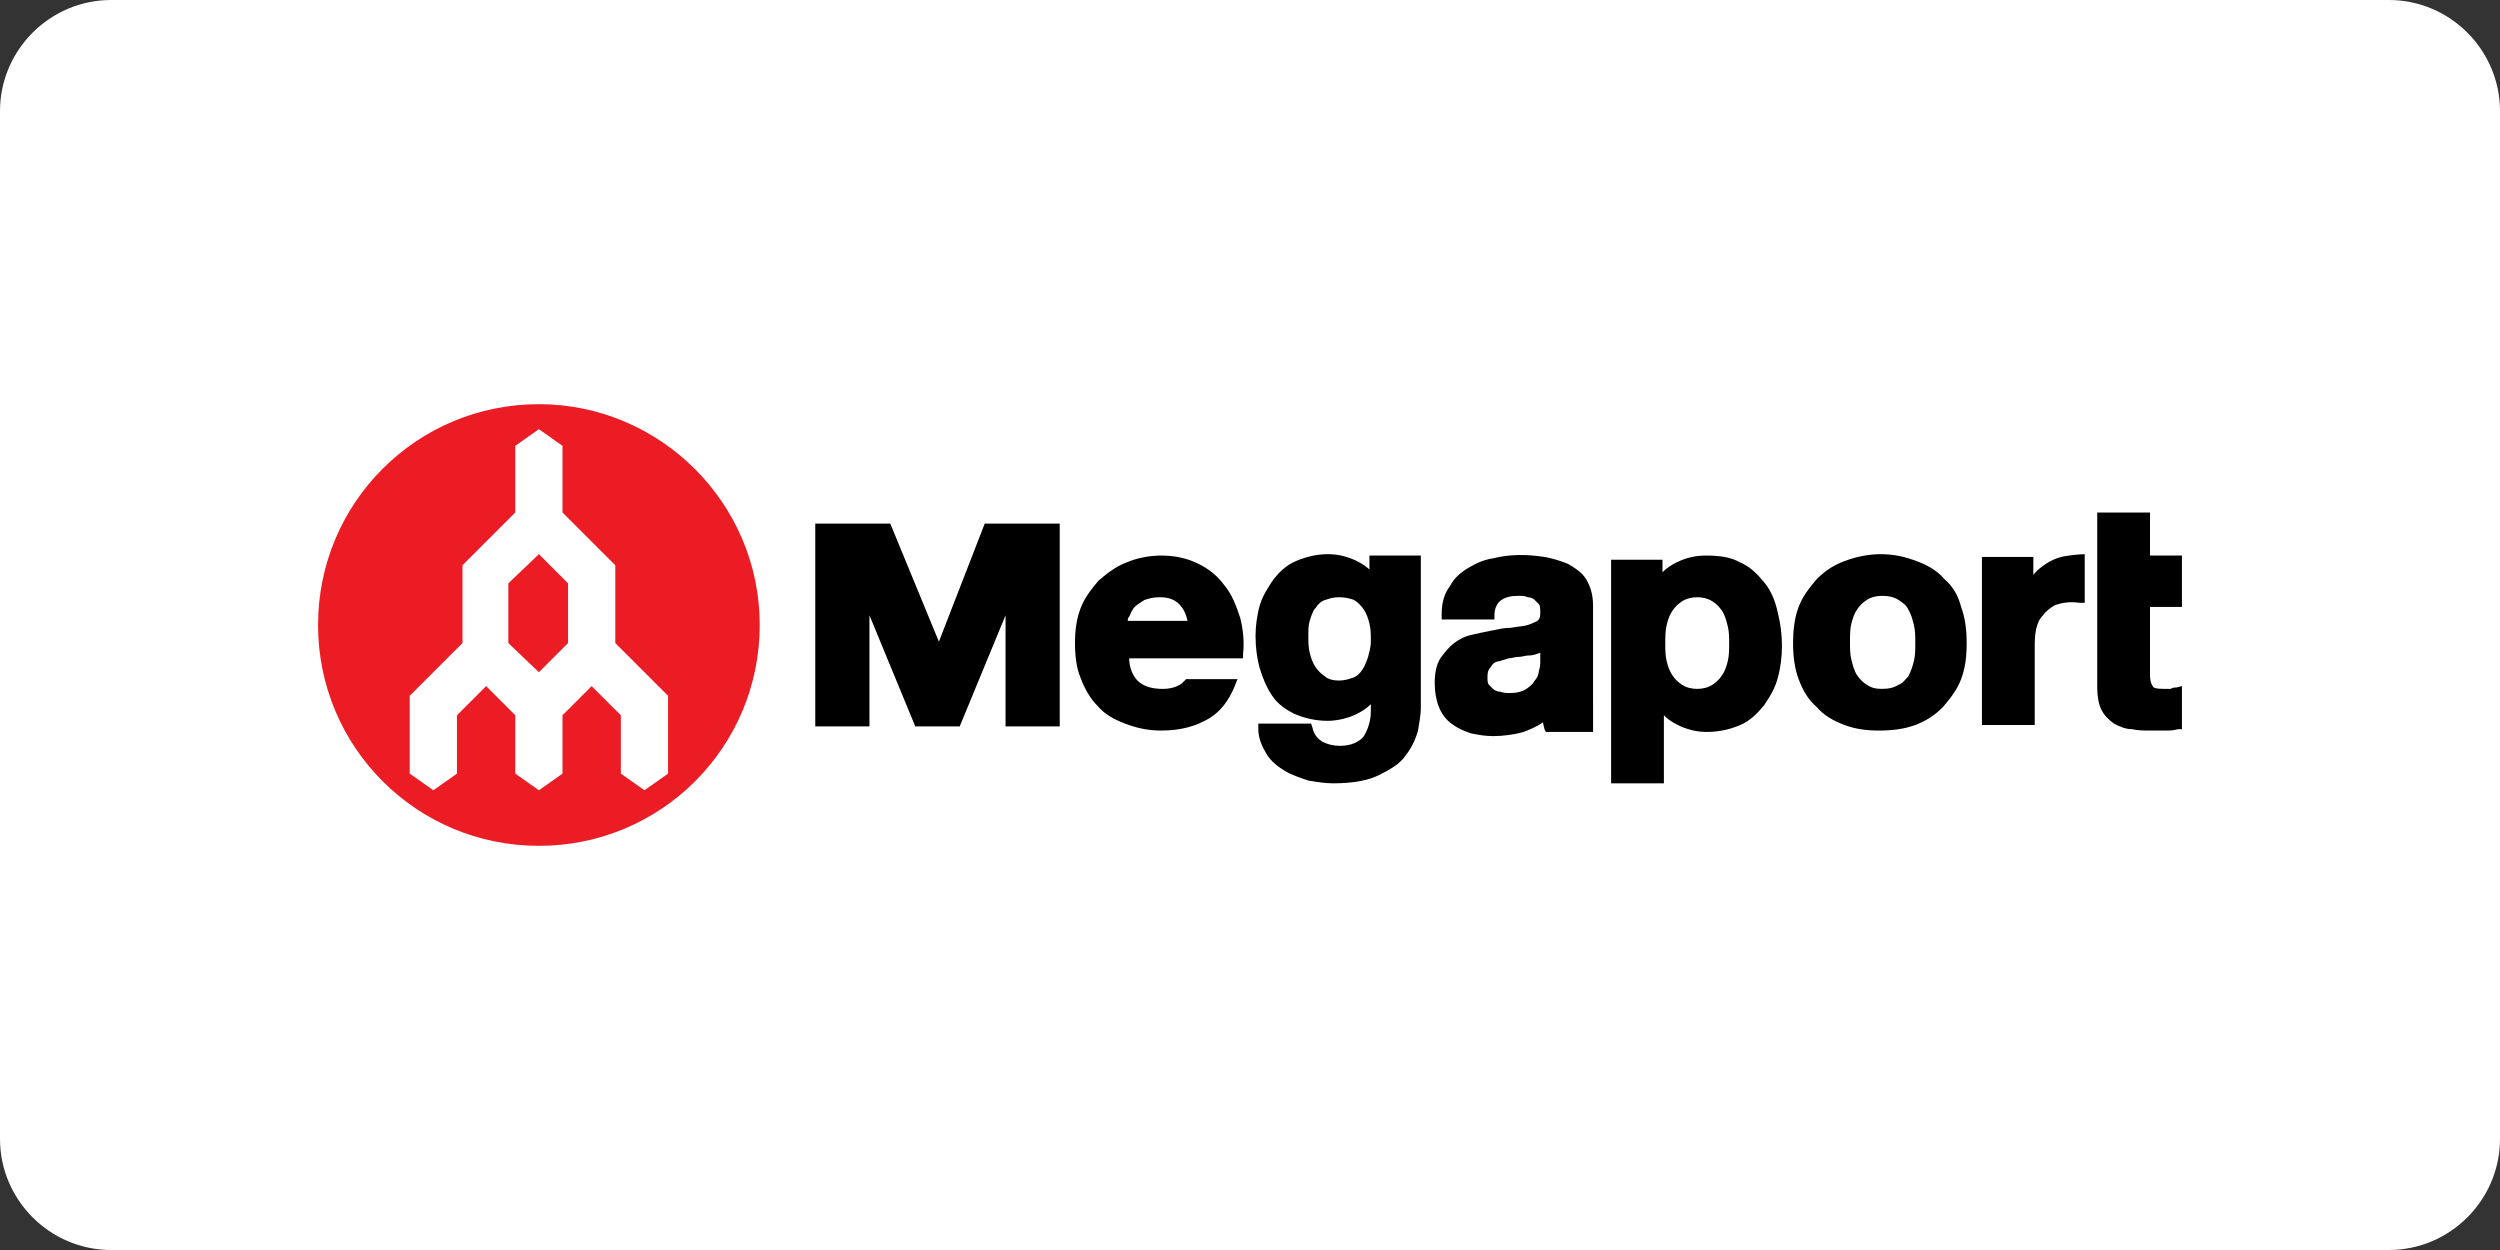
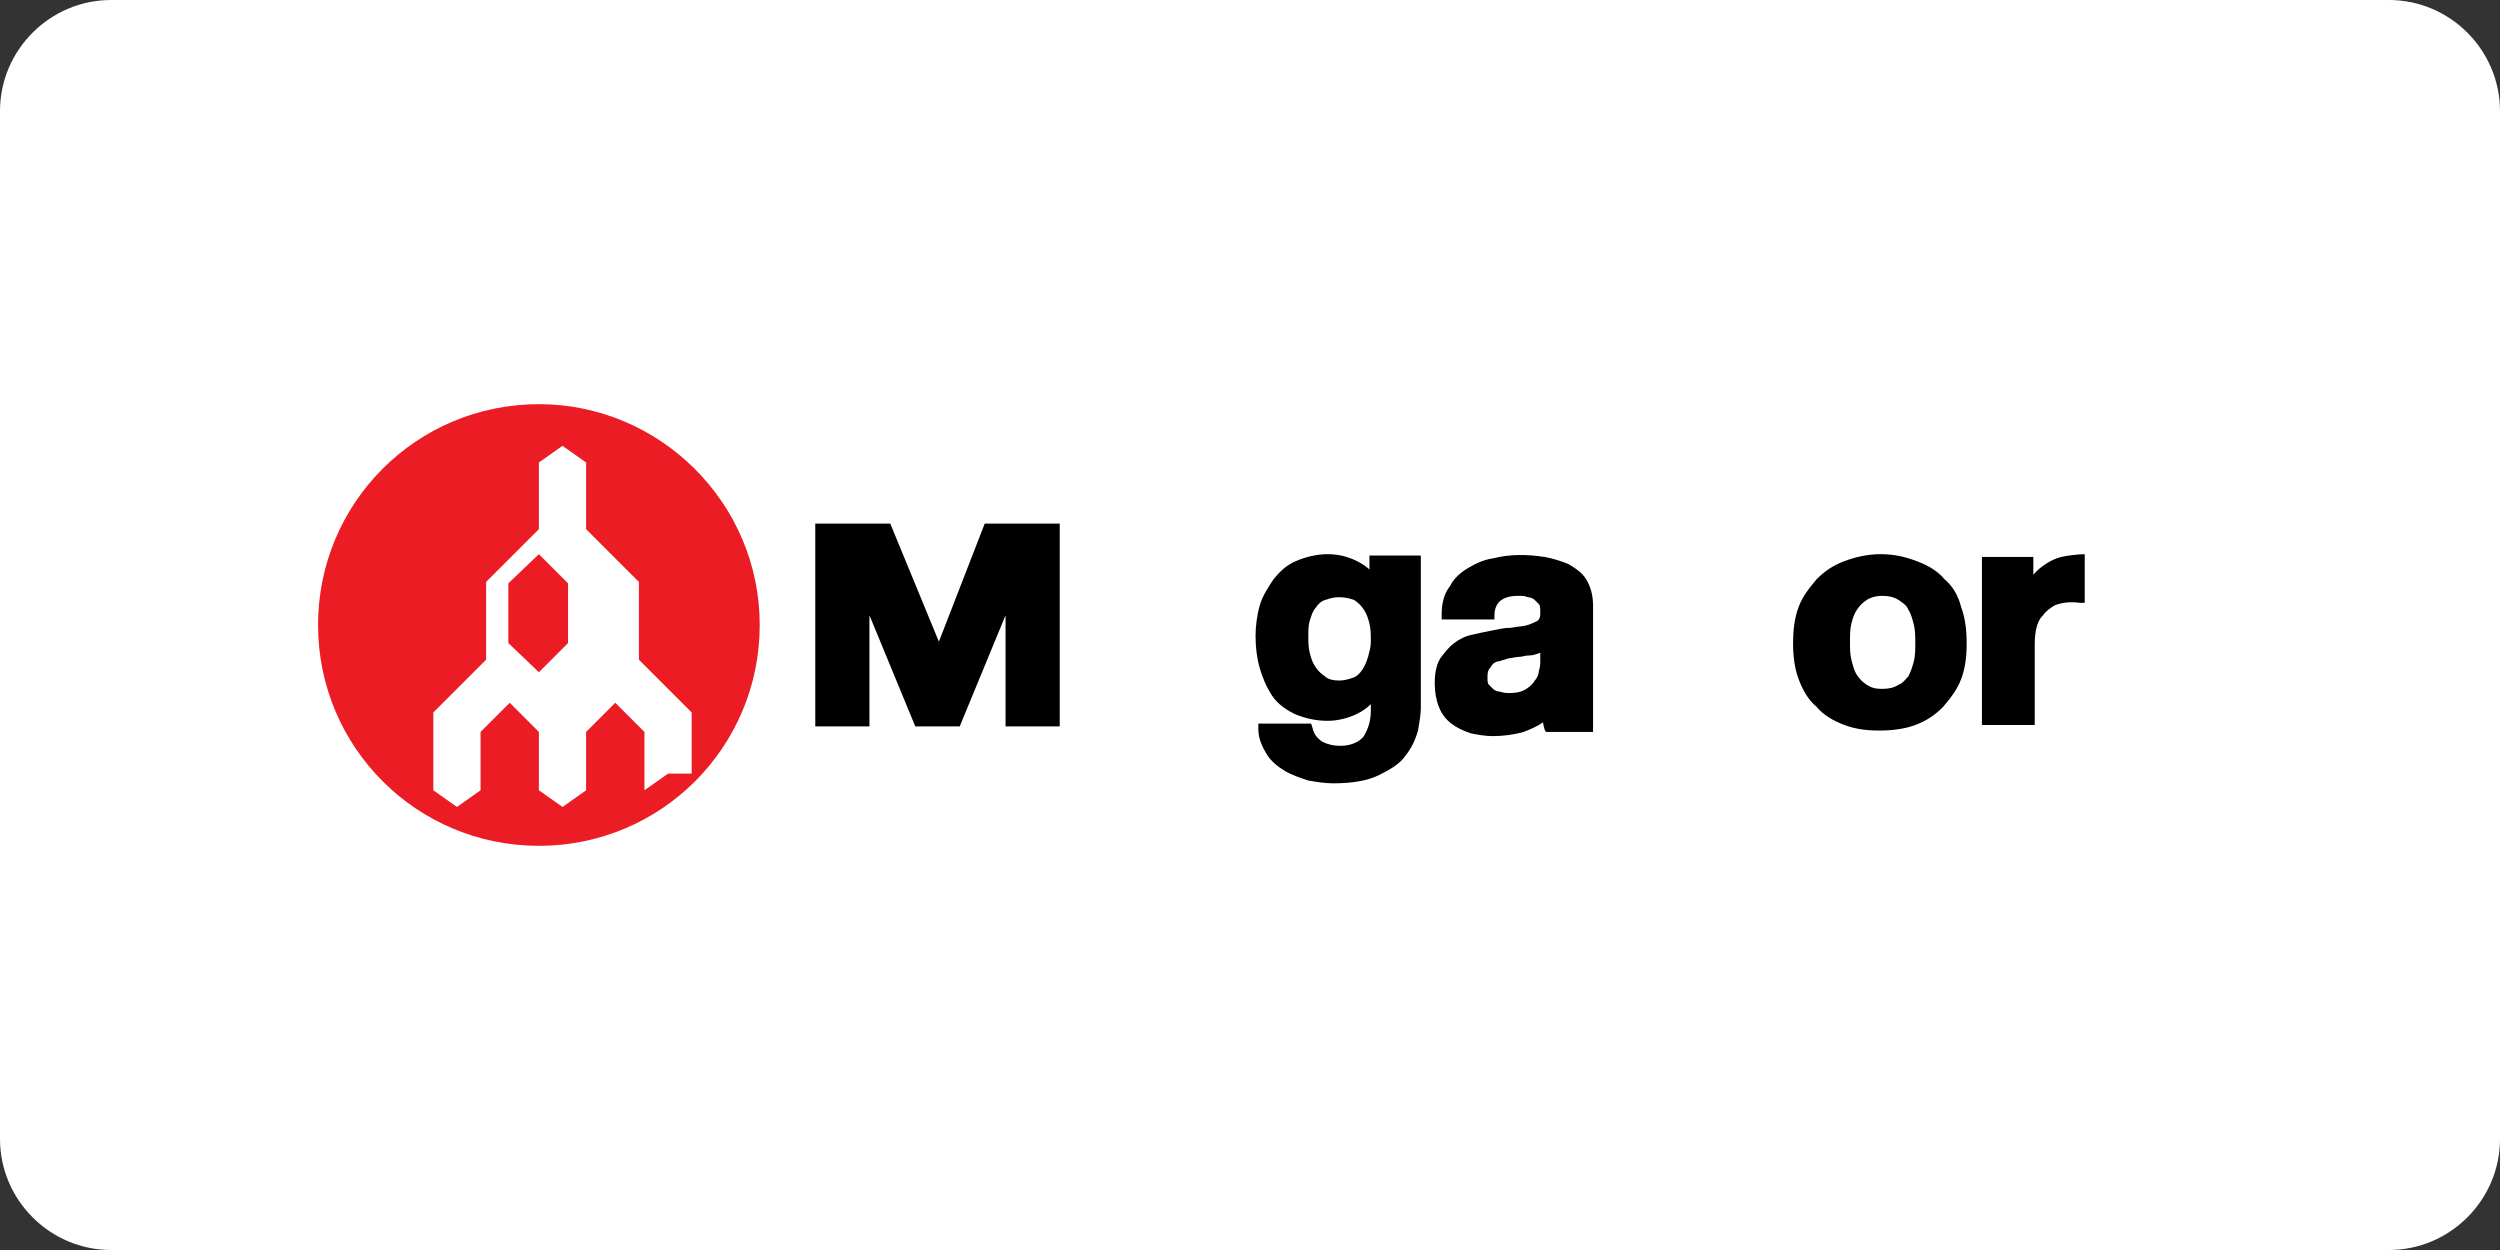
<svg xmlns="http://www.w3.org/2000/svg" version="1.1" id="Layer_1" x="0px" y="0px" viewBox="0 0 180 90" style="enable-background:new 0 0 180 90;" xml:space="preserve">
  <rect x="0" y="0" width="180" height="90" fill="#333333" stroke="none" />
  <style type="text/css">
	.st0{display:none;}
	.st1{fill:#202021;}
	.st2{fill-rule:evenodd;clip-rule:evenodd;fill:#FFFFFF;}
	.st3{fill:#EC1C24;}
</style>
  <g id="合作伙伴">
    <g id="Channel-Partners-" transform="translate(-156, -2343)">
      <g id="编组-2" transform="translate(0, 2023)" class="st0">
        <g id="Zadara_logo" transform="translate(156, 320)">
          <path id="形状结合" class="st1" d="M132.7,40.5c3-1.7,6.6-1.7,9.6,0c1.4,0.8,2.6,2.1,3.4,3.6c0.8,1.5,1.3,3.3,1.2,5l0,0V59      h-2.7v-3.7c-0.8,1.1-1.8,2-3,2.7c-1.3,0.7-2.7,1-4.1,1c-3.3,0-6.4-1.8-8-4.8c-0.8-1.5-1.2-3.3-1.2-5c0-1.8,0.4-3.5,1.2-5      C130.1,42.6,131.3,41.4,132.7,40.5z M54.9,40.5c3-1.7,6.6-1.7,9.6,0c1.4,0.8,2.6,2.1,3.4,3.6c0.8,1.5,1.3,3.3,1.2,5l0,0V59h-2.7      v-3.7c-0.8,1.1-1.8,2-3,2.7c-1.3,0.7-2.6,1-4.1,1c-3.3,0-6.4-1.8-8-4.8c-0.8-1.5-1.2-3.3-1.2-5c0-1.8,0.4-3.5,1.2-5      C52.3,42.6,53.5,41.4,54.9,40.5z M98.7,40.5c3-1.7,6.6-1.7,9.6,0c1.4,0.8,2.6,2.1,3.4,3.6c0.8,1.5,1.3,3.3,1.3,5l0,0V59h-2.7      v-3.7c-0.8,1.1-1.8,2-3,2.7c-1.3,0.7-2.6,1-4.1,1c-3.3,0-6.4-1.8-8-4.8c-0.8-1.5-1.2-3.3-1.2-5c0-1.8,0.4-3.5,1.2-5      C96.1,42.6,97.2,41.4,98.7,40.5z M91.1,31v1.5h0v16.6c0,1.8-0.4,3.5-1.2,5c-0.8,1.5-2,2.7-3.4,3.6c-3,1.7-6.6,1.7-9.6,0      c-1.4-0.8-2.6-2.1-3.4-3.6c-0.8-1.5-1.3-3.3-1.2-5c0-1.8,0.4-3.5,1.2-5c1.6-3,4.7-4.9,8-4.8c1.4,0,2.8,0.3,4.1,1      c1.2,0.6,2.2,1.5,3,2.7l0,0V31H91.1z M118.9,39.1v3.2c0.7-1,1.5-1.8,2.6-2.3c1-0.5,2.2-0.8,3.3-0.8c1,0,1.7,0.1,2.3,0.4l0,0      l-0.6,2.3c-4-1.4-7.6,3.1-7.6,5.8l0,0V59h-2.6V39.1H118.9z M47.2,39.2c0.5,0,0.9,0.1,1.3,0.4c0.3,0.2,0.8,1.1,0,2.2      c0,0-2.5,3.1-5.1,6.4L43,48.8l0,0l-0.5,0.6c-2.7,3.4-5.3,6.7-5.4,6.8l0,0h11.7V59h-14c-0.5,0-0.9-0.1-1.3-0.4      c-0.3-0.2-0.8-1.1,0-2.2c0,0,2.9-3.7,5.8-7.3l0.5-0.6c2.6-3.3,5.1-6.4,5.1-6.5l0,0H33v-2.7h1.1c0.1,0,0.2,0,0.3,0l0,0H47.2z       M59.7,41.7c-1.2,0-2.5,0.3-3.5,1c-1,0.6-1.9,1.6-2.5,2.7c-1.2,2.4-1.2,5.2,0,7.6c0.6,1.1,1.4,2,2.5,2.6c1.1,0.6,2.3,1,3.5,1      c1.2,0,2.4-0.3,3.5-1c1-0.6,1.9-1.5,2.5-2.6c1.2-2.4,1.2-5.2,0-7.6C64.5,43.1,62.2,41.7,59.7,41.7z M137.5,41.7      c-2.5,0-4.8,1.4-6,3.7c-1.2,2.4-1.2,5.2,0,7.6c0.6,1.1,1.4,2,2.5,2.6c1.1,0.6,2.3,1,3.5,1c1.2,0,2.4-0.3,3.5-1      c1-0.6,1.9-1.5,2.5-2.6l0,0h0c1.2-2.4,1.2-5.2,0-7.6C142.3,43.1,140,41.7,137.5,41.7z M103.5,41.7c-1.2,0-2.5,0.3-3.5,1      c-1,0.6-1.9,1.6-2.5,2.7c-1.2,2.4-1.2,5.2,0,7.6c0.6,1.1,1.4,2,2.5,2.6c1.1,0.6,2.3,1,3.5,1c1.2,0,2.4-0.3,3.5-1      c1-0.6,1.9-1.5,2.5-2.6c1.2-2.4,1.2-5.2,0-7.6C108.3,43.1,106,41.7,103.5,41.7z M81.6,41.7c-1.2,0-2.4,0.3-3.5,1      c-1,0.6-1.9,1.5-2.5,2.6c-1.2,2.4-1.2,5.2,0,7.6c1.2,2.3,3.5,3.7,6,3.6c1.2,0,2.5-0.3,3.5-1c1-0.6,1.9-1.6,2.5-2.7      c1.2-2.4,1.2-5.2,0-7.6c-0.6-1.1-1.4-2-2.5-2.6C84,42,82.8,41.7,81.6,41.7z" />
        </g>
      </g>
      <path id="bg" class="st2" d="M164,2343h164c4.4,0,8,3.6,8,8v74c0,4.4-3.6,8-8,8H164c-4.4,0-8-3.6-8-8v-74    C156,2346.6,159.6,2343,164,2343z" />
      <g>
        <g>
          <polygon points="223.6,2389.2 220.1,2380.7 214.7,2380.7 214.7,2395.3 218.6,2395.3 218.6,2387.3 221.9,2395.3 225.1,2395.3       228.4,2387.3 228.4,2395.3 232.3,2395.3 232.3,2380.7 226.9,2380.7     " />
          <path d="M254.2,2386.9c0.2,0.3,0.3,0.6,0.4,1c0.1,0.4,0.1,0.8,0.1,1.3c0,0.4-0.1,0.7-0.2,1.1c-0.1,0.3-0.2,0.6-0.4,0.9      c-0.2,0.3-0.4,0.5-0.7,0.6c-0.3,0.1-0.6,0.2-1,0.2c-0.4,0-0.8-0.1-1-0.3c-0.3-0.2-0.5-0.4-0.7-0.7c-0.2-0.3-0.3-0.6-0.4-1      c-0.1-0.4-0.1-0.8-0.1-1.2c0-0.4,0-0.8,0.1-1.1c0.1-0.3,0.2-0.7,0.4-0.9c0.2-0.3,0.4-0.5,0.7-0.6c0.3-0.1,0.6-0.2,1-0.2      c0.5,0,0.8,0.1,1.1,0.2C253.8,2386.4,254,2386.6,254.2,2386.9 M254.7,2384.1c-0.3-0.3-0.6-0.5-1-0.7c-0.6-0.3-1.3-0.5-2.1-0.5      c-0.8,0-1.6,0.2-2.3,0.5c-0.7,0.3-1.2,0.8-1.6,1.3c-0.4,0.6-0.8,1.2-1,1.9c-0.2,0.7-0.3,1.5-0.3,2.2c0,0.8,0.1,1.6,0.3,2.3      c0.2,0.7,0.5,1.4,0.9,2c0.4,0.6,1,1,1.6,1.3c0.7,0.3,1.5,0.5,2.4,0.5c0.7,0,1.5-0.2,2.1-0.5c0.4-0.2,0.7-0.4,1-0.7v0.5      c0,0.7-0.2,1.3-0.5,1.8c-0.3,0.4-0.9,0.7-1.7,0.7c-0.5,0-0.9-0.1-1.3-0.3c-0.3-0.2-0.6-0.5-0.7-1l-0.1-0.3h-3.8l0,0.4      c0,0.7,0.3,1.3,0.6,1.8c0.3,0.5,0.8,0.9,1.3,1.2c0.5,0.3,1.1,0.5,1.7,0.7c0.6,0.1,1.2,0.2,1.8,0.2c1.4,0,2.5-0.2,3.3-0.6      c0.8-0.4,1.5-0.8,1.9-1.4c0.4-0.5,0.7-1.1,0.9-1.8c0.1-0.6,0.2-1.2,0.2-1.6v-11h-3.7V2384.1z" />
-           <path d="M280.5,2389.3c0,0.4,0,0.9-0.1,1.3c-0.1,0.4-0.2,0.7-0.4,1c-0.2,0.3-0.4,0.5-0.7,0.7c-0.3,0.2-0.7,0.3-1.1,0.3      c-0.4,0-0.8-0.1-1.1-0.3c-0.3-0.2-0.5-0.4-0.7-0.7c-0.2-0.3-0.3-0.6-0.4-1c-0.1-0.4-0.1-0.8-0.1-1.3c0-0.4,0-0.9,0.1-1.3      c0.1-0.4,0.2-0.7,0.4-1c0.2-0.3,0.4-0.5,0.7-0.7c0.3-0.2,0.7-0.3,1.1-0.3c0.4,0,0.8,0.1,1.1,0.3c0.3,0.2,0.5,0.4,0.7,0.7      c0.2,0.3,0.3,0.7,0.4,1.1C280.5,2388.5,280.5,2388.9,280.5,2389.3 M283,2384.9c-0.5-0.6-1-1.1-1.7-1.4c-0.7-0.4-1.5-0.5-2.5-0.5      c-0.8,0-1.5,0.2-2.1,0.5c-0.4,0.2-0.7,0.4-1,0.7v-0.9h-3.7v16.1h3.8v-4.9c0.3,0.3,0.6,0.5,1,0.7c0.6,0.3,1.3,0.5,2.1,0.5      c0.9,0,1.7-0.2,2.4-0.5c0.7-0.3,1.2-0.8,1.7-1.4c0.4-0.6,0.8-1.2,1-2c0.2-0.7,0.3-1.5,0.3-2.3c0-0.8-0.1-1.6-0.3-2.4      C283.8,2386.2,283.5,2385.5,283,2384.9" />
          <path d="M292.7,2392.3c-0.3,0.2-0.7,0.3-1.2,0.3c-0.5,0-0.8-0.1-1.1-0.3c-0.3-0.2-0.5-0.4-0.7-0.7c-0.2-0.3-0.3-0.7-0.4-1.1      c-0.1-0.4-0.1-0.8-0.1-1.3s0-0.9,0.1-1.3c0.1-0.4,0.2-0.7,0.4-1c0.2-0.3,0.4-0.5,0.7-0.7c0.3-0.2,0.7-0.3,1.1-0.3      c0.5,0,0.9,0.1,1.2,0.3c0.3,0.2,0.6,0.4,0.7,0.7c0.2,0.3,0.3,0.7,0.4,1.1c0.1,0.4,0.1,0.8,0.1,1.3s0,0.9-0.1,1.3      c-0.1,0.4-0.2,0.7-0.4,1.1C293.2,2391.9,293,2392.2,292.7,2392.3 M296,2384.7c-0.5-0.6-1.2-1-2-1.3c-0.8-0.3-1.6-0.5-2.6-0.5      c-0.9,0-1.8,0.2-2.6,0.5c-0.8,0.3-1.4,0.7-2,1.3c-0.5,0.6-1,1.2-1.3,2c-0.3,0.8-0.4,1.7-0.4,2.6c0,0.9,0.1,1.8,0.4,2.6      c0.3,0.8,0.7,1.5,1.3,2c0.5,0.6,1.2,1,2,1.3c0.8,0.3,1.6,0.4,2.5,0.4c0.9,0,1.8-0.1,2.6-0.4c0.8-0.3,1.4-0.7,2-1.3      c0.5-0.6,1-1.2,1.3-2c0.3-0.8,0.4-1.6,0.4-2.6c0-0.9-0.1-1.8-0.4-2.6C297,2385.9,296.6,2385.2,296,2384.7" />
-           <path d="M313.1,2386.5v-3.5h-2.3v-3.1H307v12.6c0,0.6,0.1,1.2,0.3,1.6c0.2,0.4,0.5,0.7,0.9,1c0.4,0.2,0.8,0.4,1.3,0.4      c0.4,0.1,0.9,0.1,1.4,0.1c0.3,0,0.6,0,1,0c0.3,0,0.6,0,0.9-0.1l0.3,0v-3.1l-0.4,0.1c-0.1,0-0.3,0-0.4,0.1c-0.2,0-0.3,0-0.5,0      c-0.6,0-0.8-0.1-0.8-0.2c0,0-0.2-0.2-0.2-0.8v-4.9H313.1z" />
          <path d="M306.1,2382.9c-0.4,0-1.3,0.1-1.7,0.2c-0.4,0.1-0.8,0.3-1.1,0.5c-0.3,0.2-0.7,0.5-0.9,0.8c0,0,0,0,0,0v-1.3h-3.7v12.1      h3.8v-5.5c0-0.5,0-0.9,0.1-1.4c0.1-0.4,0.2-0.7,0.5-1c0.2-0.3,0.5-0.5,0.8-0.7c0.5-0.2,1.1-0.3,1.8-0.2l0.4,0v-3.3V2382.9" />
-           <path d="M238.4,2386.2c0.3-0.1,0.6-0.2,1.1-0.2c0.7,0,1.1,0.2,1.4,0.5c0.3,0.3,0.5,0.7,0.6,1.2h-4.3c0-0.1,0-0.2,0.1-0.3      c0.1-0.2,0.2-0.5,0.4-0.7C237.9,2386.5,238.1,2386.4,238.4,2386.2 M244.2,2385.2c-0.5-0.7-1.1-1.2-1.9-1.6      c-0.8-0.4-1.7-0.6-2.7-0.6c-0.9,0-1.8,0.2-2.5,0.5c-0.8,0.3-1.4,0.8-2,1.3c-0.5,0.6-1,1.2-1.3,2c-0.3,0.8-0.4,1.6-0.4,2.5      c0,0.9,0.1,1.8,0.4,2.5c0.3,0.8,0.7,1.5,1.2,2c0.5,0.6,1.2,1,2,1.3c0.8,0.3,1.6,0.5,2.6,0.5c1.4,0,2.5-0.3,3.5-0.9      c0.8-0.5,1.4-1.3,1.8-2.3l0.2-0.5h-3.7l-0.1,0.1c-0.1,0.1-0.1,0.1-0.2,0.2c-0.4,0.3-0.9,0.4-1.4,0.4c-0.8,0-1.4-0.2-1.8-0.6      c-0.3-0.3-0.6-0.9-0.6-1.6h8.2l0-0.3c0.1-0.9,0-1.8-0.2-2.6C245,2386.6,244.7,2385.8,244.2,2385.2" />
          <path d="M266.9,2390v0.6c0,0.2,0,0.4-0.1,0.7c0,0.2-0.1,0.5-0.3,0.7c-0.1,0.2-0.3,0.4-0.6,0.6c-0.3,0.2-0.7,0.3-1.2,0.3      c-0.2,0-0.4,0-0.7-0.1c-0.2,0-0.4-0.1-0.5-0.2c-0.1-0.1-0.2-0.2-0.3-0.3c-0.1-0.1-0.1-0.3-0.1-0.5c0-0.2,0-0.4,0.1-0.6      c0.1-0.1,0.2-0.3,0.3-0.4c0.1-0.1,0.3-0.2,0.5-0.2c0.2-0.1,0.4-0.1,0.6-0.2c0.2,0,0.5-0.1,0.7-0.1c0.3,0,0.5-0.1,0.7-0.1      C266.4,2390.2,266.6,2390.1,266.9,2390C266.9,2390,266.9,2390,266.9,2390 M270.7,2392.5v-5.9c0-0.8-0.2-1.4-0.5-1.9      c-0.3-0.5-0.8-0.8-1.3-1.1c-0.5-0.2-1.1-0.4-1.7-0.5c-1.3-0.2-2.5-0.2-3.7,0.1c-0.7,0.1-1.3,0.4-1.8,0.7c-0.5,0.3-1,0.7-1.3,1.3      c-0.4,0.5-0.6,1.2-0.6,2l0,0.4h3.8l0-0.3c0-0.5,0.2-0.9,0.5-1.1c0.3-0.2,0.7-0.3,1.2-0.3c0.3,0,0.5,0,0.7,0.1      c0.2,0,0.4,0.1,0.5,0.2c0.1,0.1,0.2,0.2,0.3,0.3c0.1,0.1,0.1,0.4,0.1,0.7c0,0.3-0.1,0.4-0.2,0.5c-0.2,0.1-0.4,0.2-0.7,0.3      c-0.3,0.1-0.7,0.1-1.2,0.2c-0.5,0-0.9,0.1-1.4,0.2c-0.5,0.1-1,0.2-1.4,0.3c-0.5,0.1-0.9,0.3-1.3,0.6c-0.4,0.3-0.7,0.7-1,1.1      c-0.3,0.5-0.4,1.1-0.4,1.8c0,0.6,0.1,1.2,0.3,1.7c0.2,0.5,0.5,0.9,0.9,1.2c0.4,0.3,0.8,0.5,1.4,0.7c0.5,0.1,1,0.2,1.6,0.2      c0.7,0,1.5-0.1,2.2-0.3c0.5-0.2,1-0.4,1.4-0.7c0,0.2,0.1,0.4,0.1,0.5l0.1,0.2h3.4l0-1.9C270.7,2393.1,270.7,2392.8,270.7,2392.5      " />
        </g>
        <g>
          <polygon class="st3" points="192.6,2385 192.6,2389.3 194.8,2391.4 196.9,2389.3 196.9,2385 194.8,2382.9     " />
-           <path class="st3" d="M204.1,2398.7l-1.7,1.2l-1.7-1.2v-4.2l-2.1-2.1l-2.1,2.1v4.2l-1.7,1.2l-1.7-1.2v-4.2l-2.1-2.1l-2.1,2.1v4.2      l-1.7,1.2l-1.7-1.2v-5.6l3.8-3.8v-5.6l3.8-3.8v-4.8l1.7-1.2l1.7,1.2v4.8l3.8,3.8v5.6l3.8,3.8V2398.7z M194.8,2372.1      c-8.8,0-15.9,7.1-15.9,15.9c0,8.8,7.1,15.9,15.9,15.9c8.8,0,15.9-7.1,15.9-15.9C210.7,2379.2,203.5,2372.1,194.8,2372.1" />
+           <path class="st3" d="M204.1,2398.7l-1.7,1.2v-4.2l-2.1-2.1l-2.1,2.1v4.2l-1.7,1.2l-1.7-1.2v-4.2l-2.1-2.1l-2.1,2.1v4.2      l-1.7,1.2l-1.7-1.2v-5.6l3.8-3.8v-5.6l3.8-3.8v-4.8l1.7-1.2l1.7,1.2v4.8l3.8,3.8v5.6l3.8,3.8V2398.7z M194.8,2372.1      c-8.8,0-15.9,7.1-15.9,15.9c0,8.8,7.1,15.9,15.9,15.9c8.8,0,15.9-7.1,15.9-15.9C210.7,2379.2,203.5,2372.1,194.8,2372.1" />
        </g>
      </g>
    </g>
  </g>
</svg>